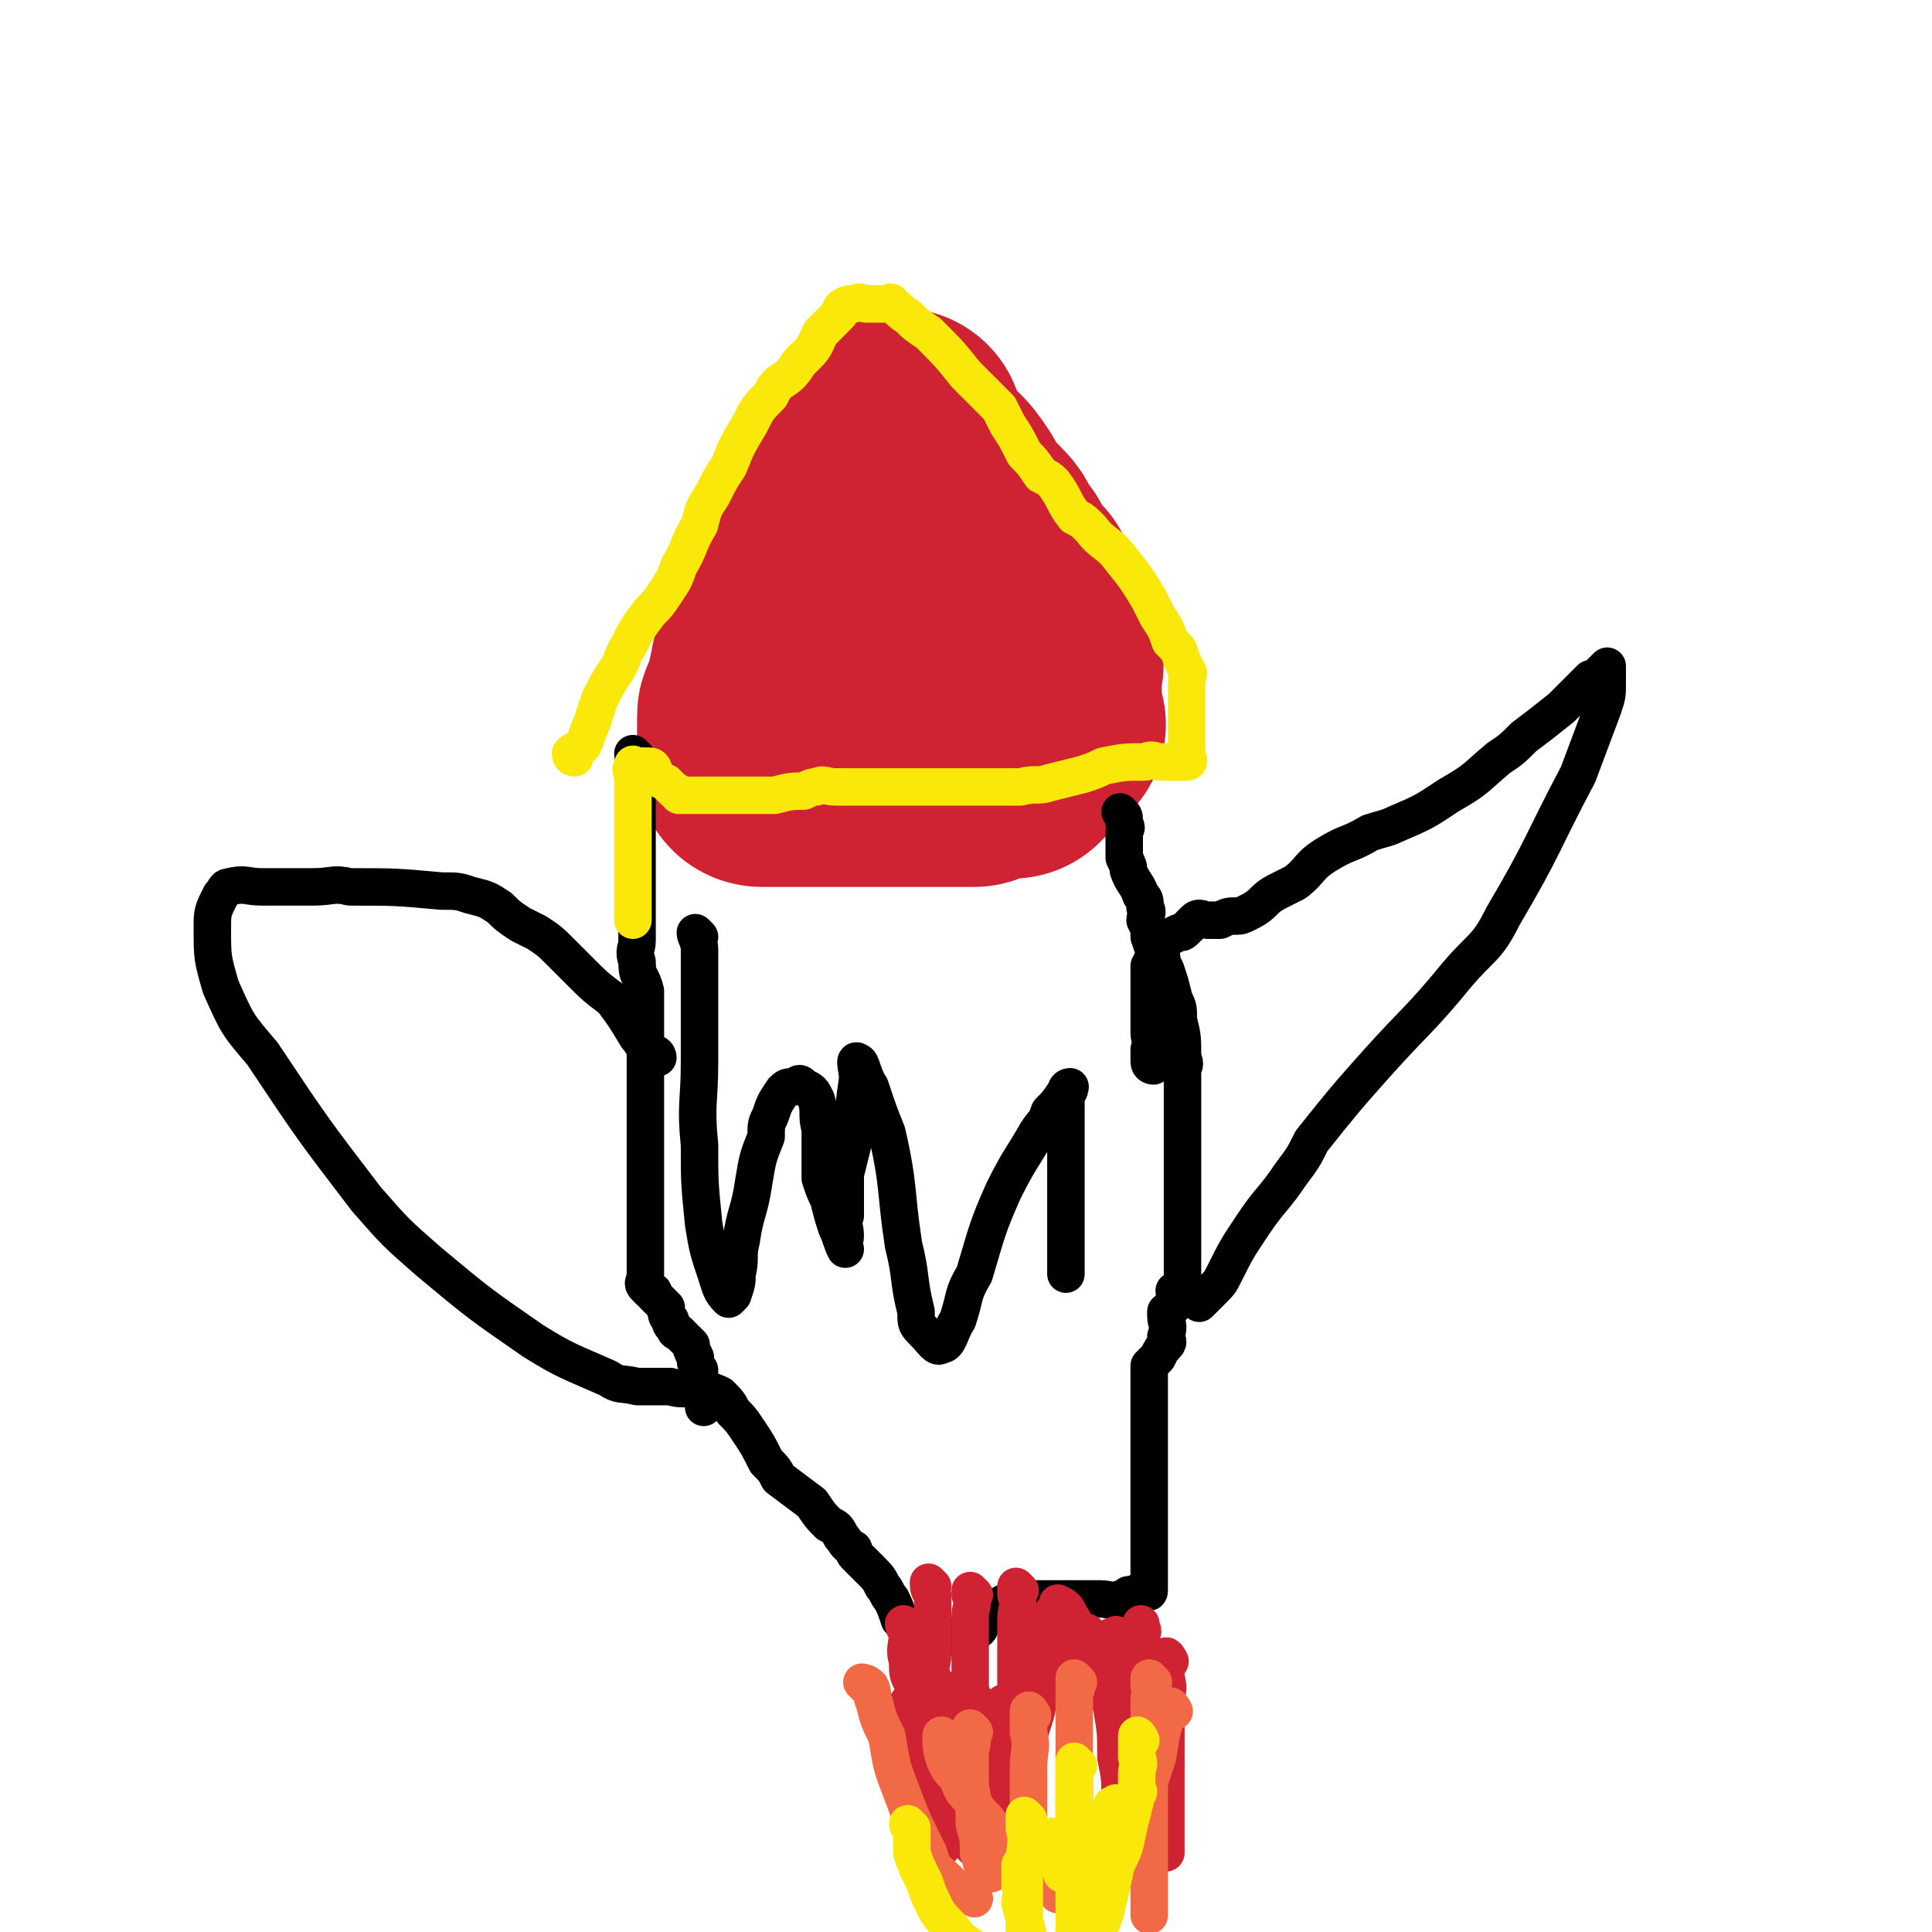
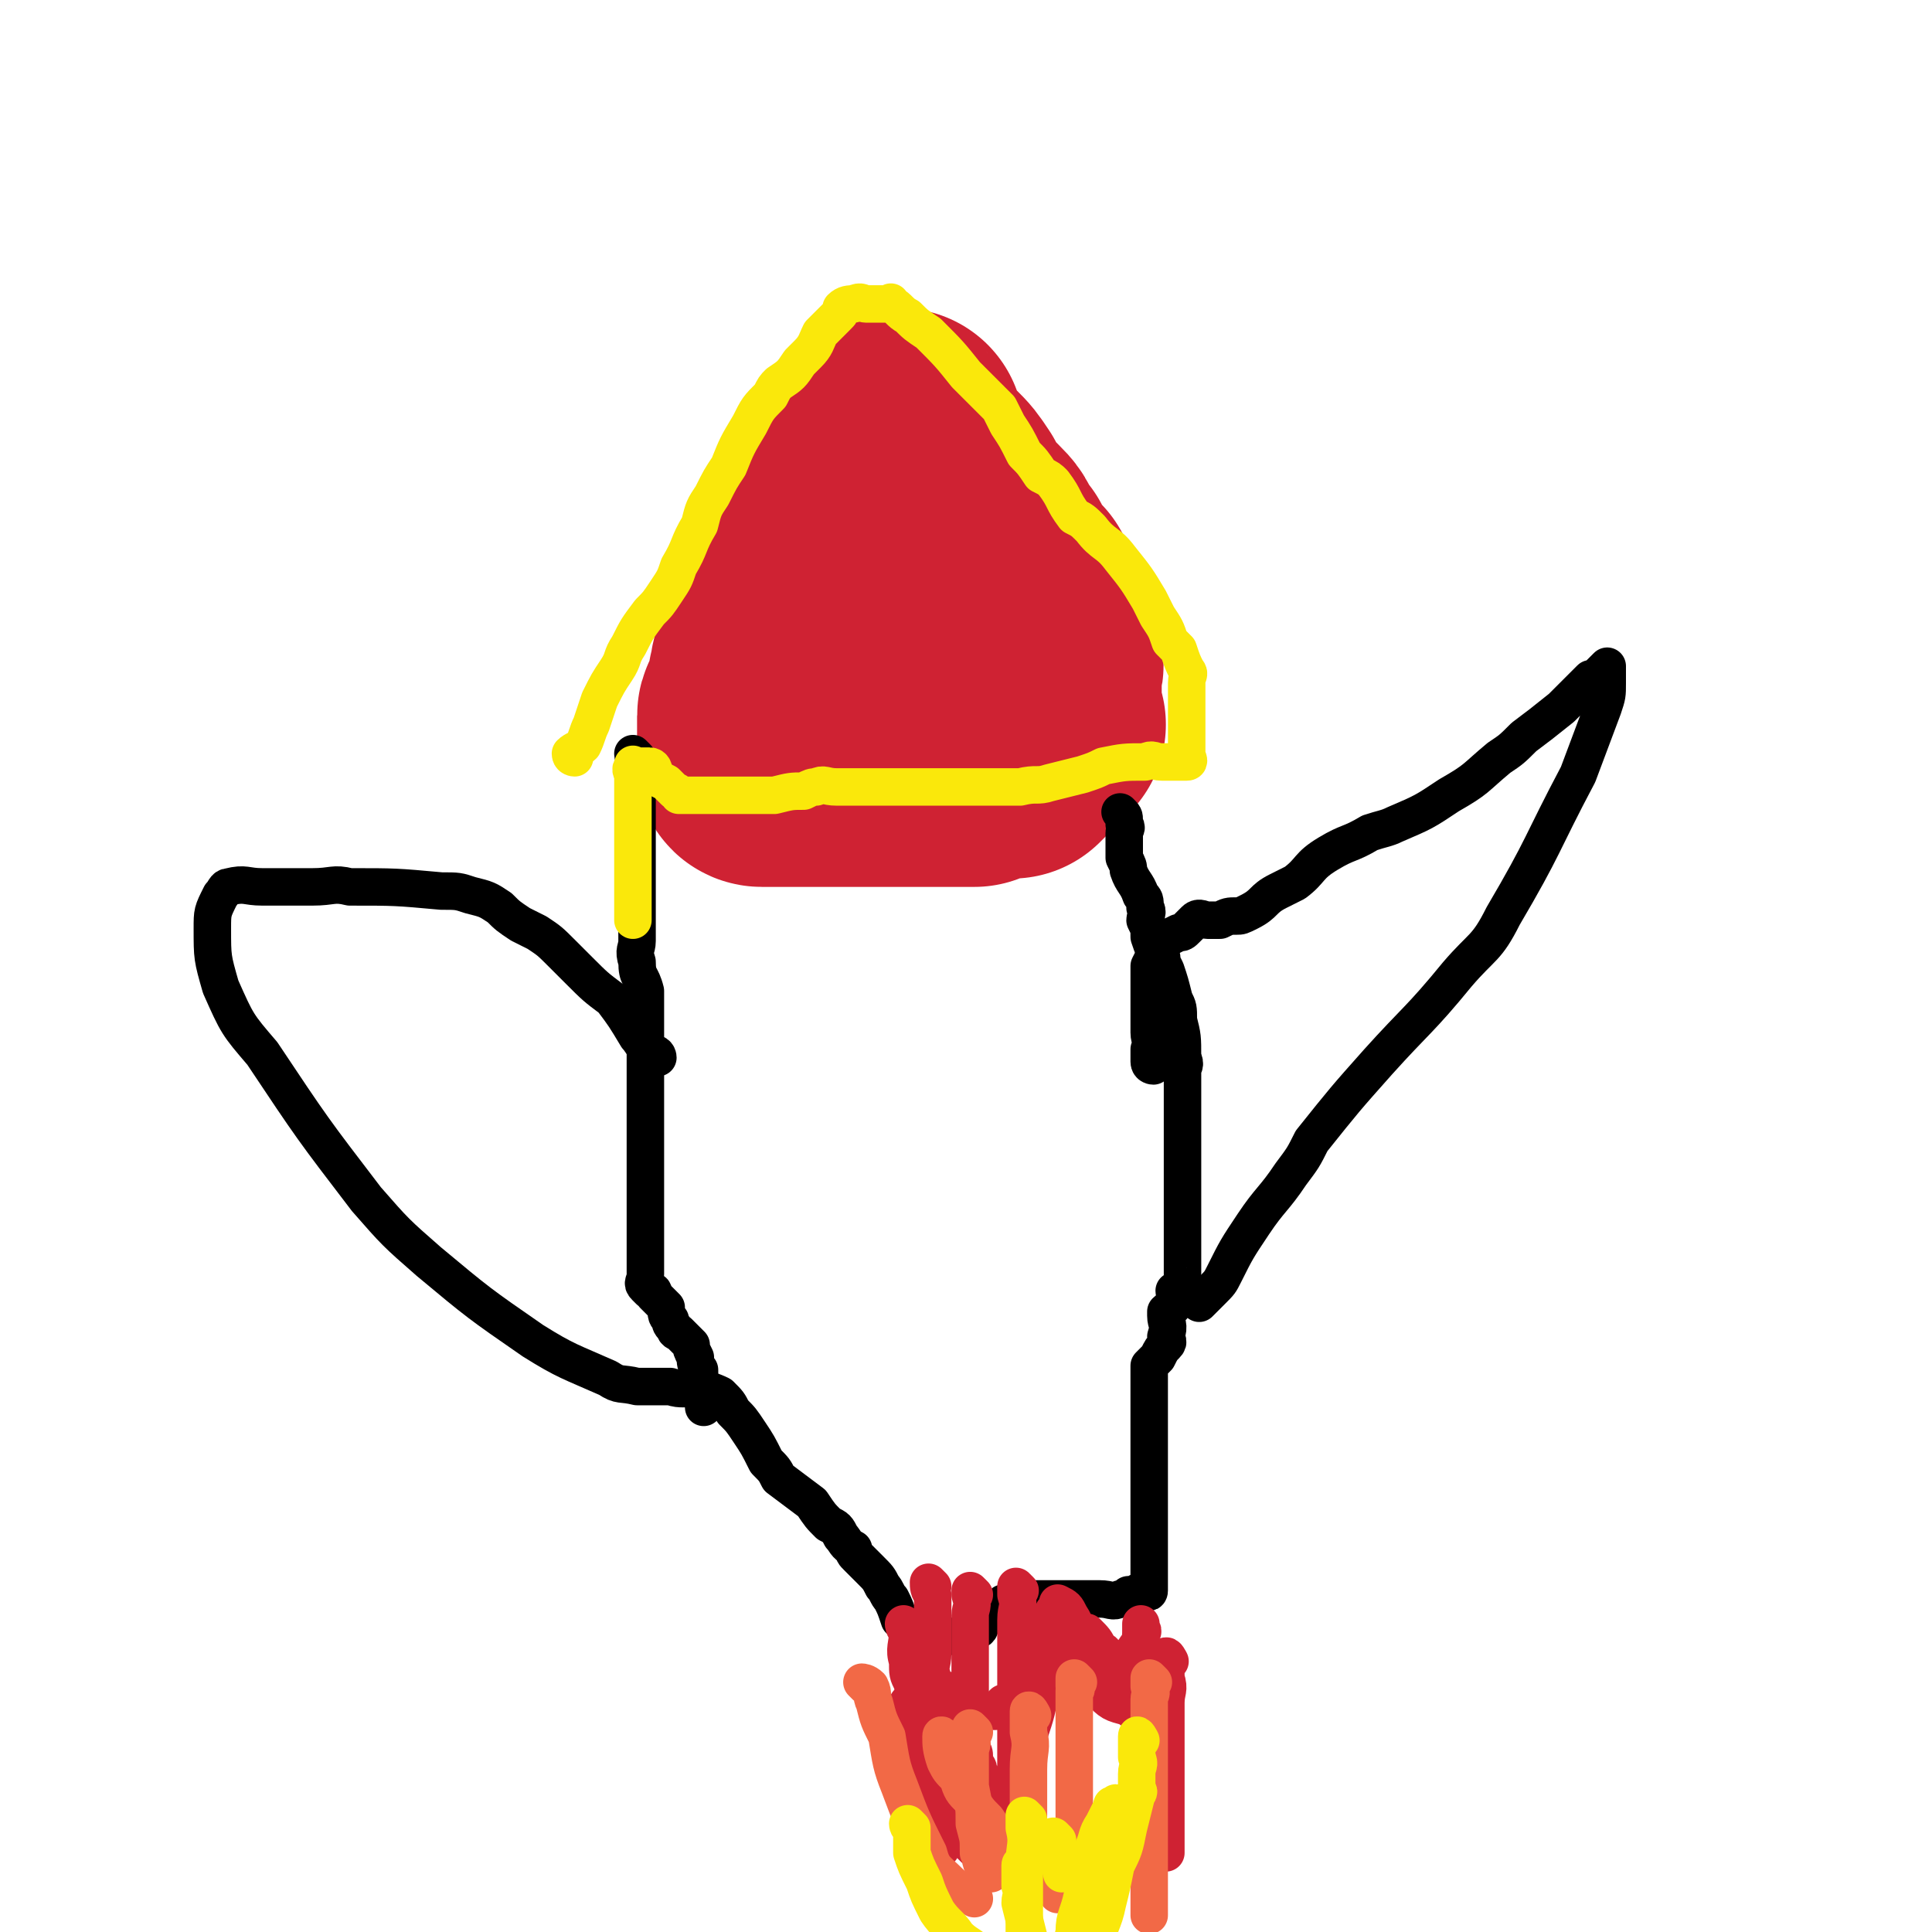
<svg xmlns="http://www.w3.org/2000/svg" viewBox="0 0 464 464" version="1.1">
  <g fill="none" stroke="#CF2233" stroke-width="60" stroke-linecap="round" stroke-linejoin="round">
    <path d="M213,147c0,0 -1,-1 -1,-1 0,0 0,1 1,2 0,1 0,1 0,2 0,3 0,3 0,5 0,1 0,1 0,3 0,2 0,2 0,3 0,3 0,3 0,5 0,1 0,1 0,2 0,1 0,1 0,3 0,0 0,0 0,1 0,0 0,0 0,1 0,1 0,1 0,2 0,1 0,1 0,1 0,1 0,2 0,2 0,0 0,-1 0,-1 0,-2 0,-2 0,-3 0,-2 0,-2 0,-4 0,-3 0,-3 0,-5 0,-2 0,-2 0,-5 0,-2 0,-2 0,-4 0,-2 0,-2 0,-3 0,-2 0,-2 0,-4 0,-2 0,-2 0,-4 0,-2 0,-2 0,-3 0,-2 0,-2 0,-4 0,-1 0,-1 0,-2 0,-1 0,-1 0,-2 0,-1 0,-1 0,-3 0,0 0,0 0,-1 0,-1 0,-1 0,-2 -1,-1 -1,-1 -2,-1 -1,-1 -1,-1 -2,-1 -1,0 -1,0 -1,0 -1,0 -1,0 -3,0 0,0 0,0 -1,0 -1,0 -1,0 -3,0 -1,1 -1,1 -2,3 -2,2 -1,2 -3,5 0,2 0,2 -1,4 -2,5 -2,5 -4,10 -1,2 -1,2 -1,4 -2,3 -2,3 -3,6 -1,3 -1,3 -1,5 -1,1 0,1 0,3 -1,2 -1,2 -2,4 0,1 -1,1 -1,2 0,1 0,1 0,3 0,0 0,0 0,1 0,1 0,1 0,2 0,1 0,1 0,1 0,1 0,1 0,2 0,1 -1,2 0,2 0,0 0,0 1,0 1,0 1,0 2,0 2,0 2,0 4,0 2,0 2,0 4,0 1,0 1,0 3,0 3,0 3,0 5,0 3,0 3,0 5,0 2,0 2,0 5,0 2,0 2,0 4,0 3,0 3,0 5,0 2,0 2,0 3,0 4,0 4,0 8,0 1,0 1,0 2,0 2,-1 1,-1 3,-2 1,0 1,0 2,0 2,0 2,0 4,0 0,0 0,0 1,-1 1,-1 1,-1 2,-2 1,-1 1,-1 2,-2 1,-1 1,-1 2,-2 0,0 0,0 -1,-1 0,0 0,0 0,-1 0,-1 0,-1 0,-2 0,-1 0,-1 0,-2 0,-1 0,-1 0,-2 0,-1 0,-1 0,-1 0,-2 0,-2 0,-4 0,-1 1,-1 0,-2 0,-3 -1,-3 -1,-5 -1,-2 -1,-2 -2,-4 -1,-4 -1,-4 -3,-8 -3,-3 -3,-3 -5,-7 -1,-1 -1,-1 -2,-2 -1,-3 -1,-3 -3,-5 -3,-3 -3,-3 -5,-6 -1,-1 -1,-1 -1,-2 -2,-3 -2,-3 -4,-5 -1,-1 -1,-1 -3,-2 -1,-1 -2,-1 -3,-3 -1,-1 -1,-1 -1,-1 0,-2 0,-2 0,-3 -1,-1 0,-1 0,-2 " />
  </g>
  <g fill="none" stroke="#000000" stroke-width="9" stroke-linecap="round" stroke-linejoin="round">
    <path d="M153,182c0,0 -1,-1 -1,-1 0,1 1,2 1,4 0,1 0,1 0,2 0,2 0,2 0,4 0,1 0,1 0,3 0,4 0,4 0,8 0,1 0,1 0,3 0,2 0,2 0,4 0,2 0,2 0,4 0,2 0,2 0,5 0,3 0,3 0,6 0,1 0,1 0,2 0,2 -1,2 0,5 0,4 1,3 2,7 0,2 0,2 0,4 0,3 0,3 0,7 0,2 0,2 0,4 0,4 0,4 0,8 0,1 0,1 0,2 0,4 0,4 0,8 0,4 0,4 0,7 0,2 0,2 0,4 0,3 0,3 0,7 0,3 0,3 0,5 0,1 0,1 0,3 0,1 0,1 0,3 0,1 0,1 0,1 0,1 0,1 0,3 0,1 0,1 0,2 0,2 -1,2 0,3 0,0 0,0 1,1 1,0 1,0 1,1 1,1 1,1 1,1 1,1 1,1 2,2 0,2 0,2 1,3 0,1 0,1 1,2 0,1 1,1 1,1 1,1 1,1 1,1 1,1 1,1 2,2 0,1 0,1 1,3 0,1 0,2 1,3 0,2 0,2 1,4 1,1 2,1 4,2 2,2 2,2 3,4 2,2 2,2 4,5 2,3 2,3 4,7 2,2 2,2 3,4 4,3 4,3 8,6 2,3 2,3 4,5 2,1 2,1 3,3 1,1 1,2 3,3 0,1 0,1 1,2 1,1 1,1 3,3 2,2 2,2 3,4 1,1 1,2 2,3 1,2 1,2 2,5 1,0 1,0 1,1 1,1 1,1 2,2 1,1 1,1 2,2 0,0 0,-1 1,-1 1,0 1,0 3,0 0,0 0,0 1,0 1,0 1,0 1,0 1,0 1,0 1,0 1,0 1,0 1,0 2,0 2,1 3,0 1,0 1,0 2,-1 2,-1 1,-1 2,-3 2,-1 2,-1 3,-2 1,-1 1,-1 2,-2 2,0 2,-1 3,-1 2,0 2,0 4,0 3,0 3,0 7,0 3,0 3,0 7,0 1,0 1,0 2,0 3,0 3,1 5,0 1,0 1,0 2,-1 2,0 1,0 3,-1 0,0 0,0 1,0 0,0 1,1 1,0 0,0 0,0 0,-1 0,0 0,0 0,0 0,0 0,0 0,-1 0,0 0,0 0,-1 0,0 0,0 0,-1 0,0 0,0 0,-1 0,-1 0,-1 0,-2 0,-1 0,-1 0,-1 0,-1 0,-1 0,-2 0,0 0,0 0,-1 0,-1 0,-1 0,-2 0,-2 0,-2 0,-5 0,-1 0,-1 0,-2 0,-1 0,-1 0,-3 0,-2 0,-2 0,-4 0,-2 0,-2 0,-3 0,-2 0,-2 0,-5 0,0 0,0 0,-1 0,-1 0,-1 0,-2 0,0 0,0 0,-1 0,-1 0,-1 0,-1 0,-1 0,-1 0,-1 0,-1 0,-1 0,-2 0,-1 0,-1 0,-2 0,-1 0,-1 0,-1 0,0 0,0 0,-1 0,0 0,0 0,-1 0,-2 0,-2 0,-3 0,-2 0,-2 0,-3 1,-1 1,-1 2,-2 1,-2 1,-2 2,-3 1,-1 0,-1 0,-2 1,-3 0,-3 0,-5 0,0 0,-1 0,-1 1,-1 2,-1 2,-2 1,-1 0,-2 0,-3 1,0 1,1 2,1 0,-1 0,-1 1,-2 0,0 -1,0 -1,-1 0,0 0,0 0,-1 0,-1 0,-1 0,-2 0,-1 0,-1 0,-1 0,-1 0,-1 0,-2 0,0 0,0 0,-1 0,-2 0,-2 0,-3 0,-4 0,-4 0,-8 0,-5 0,-5 0,-10 0,-2 0,-2 0,-4 0,-5 0,-5 0,-9 0,-5 0,-5 0,-10 0,-1 1,-1 0,-3 0,-5 0,-5 -1,-9 0,-3 0,-3 -1,-5 -1,-4 -1,-4 -2,-7 -1,-2 -1,-2 -1,-3 -2,-2 -2,-2 -3,-5 0,-2 0,-2 -1,-4 0,-1 1,-2 0,-3 0,-2 0,-2 -1,-3 -1,-3 -2,-3 -3,-6 0,-1 0,-1 -1,-3 0,-2 0,-2 0,-4 0,-1 0,-1 0,-2 0,-1 1,-1 0,-2 0,-1 0,-1 0,-1 0,-1 0,-1 -1,-2 " />
-     <path d="M168,225c0,0 -1,-1 -1,-1 0,1 1,2 1,4 0,5 0,5 0,9 0,9 0,9 0,18 0,10 -1,10 0,20 0,9 0,9 1,19 1,6 1,6 3,12 1,3 1,4 3,6 0,0 1,-1 1,-1 1,-3 1,-3 1,-5 1,-4 0,-4 1,-8 1,-7 2,-7 3,-14 1,-6 1,-6 3,-11 0,-3 0,-3 1,-5 1,-3 1,-3 3,-6 1,-1 1,-1 3,-1 1,-1 1,-1 2,0 2,1 2,1 3,3 1,3 0,4 1,7 0,6 0,6 0,12 1,3 1,3 2,5 1,4 1,4 2,7 1,2 1,3 2,5 0,0 0,0 0,0 -1,-2 0,-2 0,-3 0,-3 -1,-3 0,-5 0,-5 0,-5 0,-10 1,-4 1,-4 2,-8 0,-8 0,-8 1,-15 0,-2 -1,-5 0,-4 1,0 1,3 3,6 2,6 2,6 4,11 3,13 2,14 4,27 2,8 1,8 3,16 0,3 0,3 2,5 2,2 3,4 4,3 2,0 2,-3 4,-6 2,-6 1,-6 4,-11 3,-10 3,-11 7,-20 4,-8 4,-7 8,-14 2,-3 2,-2 3,-5 2,-2 2,-2 4,-5 0,-1 1,-1 1,-1 0,0 0,1 -1,2 0,2 0,2 0,5 0,2 0,2 0,4 0,8 0,8 0,16 0,3 0,3 0,6 0,5 0,5 0,9 0,1 0,1 0,3 " />
  </g>
  <g fill="none" stroke="#CF2233" stroke-width="9" stroke-linecap="round" stroke-linejoin="round">
    <path d="M219,410c0,0 -1,-1 -1,-1 0,0 1,0 2,0 1,1 1,0 2,0 1,1 0,2 1,2 1,1 2,0 3,0 1,0 1,0 2,0 0,0 0,0 1,0 0,0 0,0 1,0 0,0 0,0 1,0 1,0 1,0 1,0 1,0 1,0 1,0 1,0 1,0 2,0 0,0 0,0 1,0 1,0 1,0 3,0 1,-1 1,-1 2,-2 1,0 1,0 2,-1 1,-1 1,-1 2,-1 1,-1 1,-1 1,-1 1,0 1,0 1,0 1,0 1,0 1,0 1,0 1,0 2,0 0,0 0,0 1,0 1,0 1,1 2,0 2,-2 1,-2 2,-4 1,-2 1,-2 1,-3 1,-2 0,-3 1,-5 0,-1 1,-1 2,-2 1,0 1,0 2,0 2,2 2,2 3,4 2,1 1,1 2,3 1,2 1,2 3,5 1,2 0,3 2,4 0,1 1,0 2,-1 0,-2 -1,-3 -1,-6 0,-2 0,-2 0,-4 1,-2 2,-2 2,-5 1,0 0,-1 0,-1 0,0 0,-1 0,-1 0,1 0,2 0,4 0,1 0,1 0,2 0,2 0,2 0,5 0,2 0,2 0,5 0,1 0,1 0,2 0,1 1,1 0,2 0,0 0,0 -1,0 -1,1 -1,1 -2,0 -4,-1 -4,-1 -7,-4 -1,-1 -1,-1 -2,-3 -2,-4 -2,-4 -3,-8 -1,-4 0,-4 -2,-7 -1,-2 -1,-2 -3,-3 0,0 0,1 -1,2 -1,5 -1,6 -2,11 -1,4 -1,4 -1,7 -1,6 -1,6 -3,12 -1,5 -1,5 -4,10 -1,2 -1,2 -2,4 -2,2 -2,2 -5,3 0,1 0,0 -1,0 -2,0 -3,1 -4,0 -2,-2 -1,-3 -1,-6 -1,-2 0,-2 0,-4 -1,-4 -1,-4 -1,-8 0,-2 -1,-2 -1,-4 -1,-3 0,-3 0,-5 0,-1 0,-1 0,-1 -1,1 -2,1 -3,3 0,1 0,1 -1,3 0,3 0,3 -1,5 -1,4 -1,4 -2,8 -1,2 -1,2 -1,3 -1,2 0,2 0,3 0,0 0,1 0,1 0,-2 0,-2 0,-4 0,-2 0,-2 0,-5 0,-4 0,-4 0,-8 0,-2 0,-2 0,-4 0,-4 0,-5 0,-7 0,-1 0,1 0,1 0,3 0,3 0,5 0,2 0,2 0,4 0,5 0,5 0,9 0,3 0,3 0,5 0,3 0,3 0,6 " />
    <path d="M222,408c0,0 -1,-1 -1,-1 0,0 0,1 1,2 0,4 0,4 0,7 0,5 -1,5 0,9 0,4 0,4 0,8 1,2 0,2 1,4 1,3 1,3 2,5 0,1 0,1 1,2 " />
    <path d="M223,398c0,0 -1,-1 -1,-1 0,0 0,1 1,1 0,2 0,2 0,5 0,3 0,3 0,6 0,5 0,5 0,11 0,3 0,3 0,5 0,3 0,3 0,6 0,2 0,2 0,4 0,1 0,1 0,3 " />
    <path d="M218,391c0,0 -1,-1 -1,-1 0,0 0,1 1,2 0,3 -1,4 0,7 0,3 0,3 1,5 1,4 1,4 3,7 1,5 1,5 2,10 1,4 1,4 3,8 1,3 1,3 2,6 1,3 1,3 2,5 1,1 2,1 2,3 1,1 1,1 1,1 " />
-     <path d="M234,408c0,0 -1,-1 -1,-1 0,0 0,1 0,1 1,3 1,3 2,6 1,5 1,5 3,10 1,4 1,4 3,9 3,7 3,7 6,14 1,3 1,3 2,5 " />
-     <path d="M270,396c0,0 -1,0 -1,-1 -1,-1 0,-2 -1,-2 0,-1 0,0 -1,0 0,0 0,1 0,1 0,1 0,1 0,2 0,2 0,2 0,5 0,4 0,4 0,9 1,6 1,6 1,12 1,5 1,5 1,10 1,4 1,4 2,9 0,4 0,4 1,8 " />
    <path d="M281,399c0,0 -1,-2 -1,-1 0,1 0,2 0,5 1,3 0,3 0,6 0,4 0,4 0,9 0,5 0,5 0,11 0,5 0,5 0,10 0,3 0,3 0,6 " />
    <path d="M245,382c0,0 -1,-1 -1,-1 0,0 0,1 0,2 1,3 0,3 0,6 0,5 0,5 0,9 0,4 0,4 0,9 0,5 0,5 0,9 0,5 0,5 0,10 0,3 0,3 0,7 0,2 0,2 0,4 0,0 0,0 0,1 " />
    <path d="M234,383c0,0 -1,-1 -1,-1 0,0 0,1 0,1 1,3 0,3 0,5 0,4 0,4 0,7 0,4 0,4 0,8 0,3 0,3 0,7 0,3 0,3 0,6 0,1 0,1 0,3 1,2 1,2 1,3 0,2 1,2 1,3 " />
    <path d="M224,381c0,0 -1,-1 -1,-1 0,1 0,2 1,3 0,2 0,2 0,3 0,3 0,3 0,5 0,3 0,3 0,6 0,3 -1,3 0,6 0,3 0,3 1,6 1,2 2,2 4,5 " />
  </g>
  <g fill="none" stroke="#F26946" stroke-width="9" stroke-linecap="round" stroke-linejoin="round">
    <path d="M208,405c0,0 -1,-1 -1,-1 0,0 1,0 2,1 1,2 0,2 1,4 1,4 1,4 3,8 1,6 1,7 3,12 3,8 3,8 7,16 1,4 2,4 5,7 2,2 3,2 6,4 " />
    <path d="M234,416c0,0 -1,-1 -1,-1 0,0 0,1 0,2 1,2 0,2 0,4 0,4 0,4 0,8 1,5 1,5 1,9 1,4 1,3 1,7 1,1 0,1 1,3 1,1 1,1 2,2 " />
    <path d="M248,412c0,0 -1,-2 -1,-1 0,2 0,3 0,5 1,4 0,4 0,9 0,4 0,4 0,9 0,3 0,3 0,6 1,3 2,3 3,6 1,3 1,3 2,5 1,2 1,2 2,4 " />
    <path d="M259,404c0,0 -1,-1 -1,-1 0,0 0,1 0,2 1,1 0,1 0,1 0,2 0,2 0,3 0,2 0,2 0,4 0,3 0,3 0,6 0,5 0,5 0,9 0,3 0,3 0,6 0,3 0,3 0,5 0,5 0,5 0,10 0,2 0,2 0,4 0,1 0,1 0,2 " />
    <path d="M277,404c0,0 -1,-1 -1,-1 0,0 0,1 0,2 1,2 0,2 0,3 0,2 0,2 0,4 0,3 0,3 0,6 0,5 0,5 0,9 0,4 0,4 0,7 0,4 0,4 0,8 0,3 0,3 0,6 0,4 0,4 0,7 0,3 0,3 0,5 " />
-     <path d="M282,411c0,0 -1,-2 -1,-1 -2,5 -2,6 -3,12 -1,3 -1,3 -2,6 0,3 0,3 -1,5 0,1 1,2 0,2 0,1 0,1 -1,2 -1,1 -1,1 -1,1 " />
    <path d="M227,418c0,0 -1,-2 -1,-1 0,2 0,3 1,6 1,2 1,2 3,4 1,3 1,3 3,5 2,3 2,3 4,5 4,6 4,6 8,11 " />
  </g>
  <g fill="none" stroke="#FAE80B" stroke-width="9" stroke-linecap="round" stroke-linejoin="round">
    <path d="M219,439c0,0 -1,-1 -1,-1 0,0 0,1 1,1 0,3 0,3 0,6 1,3 1,3 3,7 1,3 1,3 3,7 2,3 3,3 5,6 2,2 3,2 5,4 " />
    <path d="M247,437c0,0 -1,-1 -1,-1 0,0 0,1 0,3 1,4 0,4 0,9 0,4 0,4 0,8 0,2 0,2 0,4 0,3 0,3 0,6 0,0 0,0 0,0 " />
-     <path d="M259,424c0,0 -1,-1 -1,-1 0,0 0,1 0,2 1,0 0,0 0,1 0,0 0,0 0,1 0,1 0,1 0,1 0,1 0,1 0,2 0,3 0,3 0,5 0,4 0,4 0,8 0,4 0,4 0,8 0,4 0,4 0,8 0,2 0,2 0,3 0,1 0,1 0,2 " />
    <path d="M274,418c0,0 -1,-2 -1,-1 0,2 0,3 0,5 1,2 0,2 0,4 0,2 0,2 0,4 0,0 1,0 0,1 -1,4 -1,4 -2,8 -1,5 -1,5 -3,9 -1,5 -1,5 -2,9 -1,5 -2,5 -3,10 -1,2 0,2 -1,5 0,1 0,1 0,2 " />
    <path d="M271,434c0,0 -1,-1 -1,-1 0,0 0,0 -1,0 0,1 0,0 -1,0 -1,1 -1,0 -1,1 -1,2 -1,2 -2,4 -2,3 -1,3 -3,7 -1,5 -1,5 -2,10 -1,5 -2,5 -2,9 -1,4 0,4 -1,8 0,1 0,1 0,2 " />
    <path d="M246,449c0,0 -1,-2 -1,-1 0,1 0,2 0,5 1,2 0,2 0,4 1,4 1,4 2,8 1,5 2,5 4,9 1,3 0,3 2,6 1,1 1,1 3,3 " />
    <path d="M254,442c0,0 -1,-1 -1,-1 0,0 0,1 0,1 1,4 1,4 2,8 " />
    <path d="M138,182c0,0 -1,0 -1,-1 1,-1 2,-1 3,-2 1,-2 1,-3 2,-5 1,-3 1,-3 2,-6 2,-4 2,-4 4,-7 2,-3 1,-3 3,-6 2,-4 2,-4 5,-8 2,-2 2,-2 4,-5 2,-3 2,-3 3,-6 3,-5 2,-5 5,-10 1,-4 1,-4 3,-7 2,-4 2,-4 4,-7 2,-5 2,-5 5,-10 2,-4 2,-4 5,-7 1,-2 1,-2 2,-3 3,-2 3,-2 5,-5 1,-1 1,-1 2,-2 2,-2 2,-3 3,-5 2,-2 2,-2 4,-4 1,-1 1,-1 1,-2 1,-1 2,-1 3,-1 2,-1 2,0 3,0 1,0 1,0 2,0 0,0 0,0 1,0 1,0 1,0 2,0 1,0 1,-1 1,0 2,1 2,2 4,3 2,2 2,2 5,4 5,5 5,5 9,10 4,4 4,4 8,8 1,2 1,2 2,4 2,3 2,3 4,7 2,2 2,2 4,5 2,1 2,1 3,2 3,4 2,4 5,8 2,1 2,1 4,3 3,4 4,3 7,7 4,5 4,5 7,10 1,2 1,2 2,4 2,3 2,3 3,6 1,1 1,1 2,2 1,3 1,3 2,5 1,1 0,1 0,3 0,1 0,1 0,2 0,3 0,3 0,5 0,1 0,1 0,3 0,1 0,1 0,2 0,2 0,2 0,3 0,1 0,1 0,2 0,1 1,2 0,2 -1,0 -1,0 -3,0 -1,0 -1,0 -3,0 -2,0 -2,-1 -4,0 -5,0 -5,0 -10,1 -2,1 -2,1 -5,2 -4,1 -4,1 -8,2 -3,1 -3,0 -7,1 -2,0 -2,0 -3,0 -3,0 -3,0 -6,0 -2,0 -2,0 -4,0 -3,0 -3,0 -6,0 -4,0 -4,0 -7,0 -2,0 -2,0 -4,0 -4,0 -4,0 -7,0 -1,0 -1,0 -3,0 -2,0 -2,0 -4,0 -3,0 -3,-1 -5,0 -1,0 -1,0 -3,1 -3,0 -3,0 -7,1 -1,0 -1,0 -3,0 -3,0 -3,0 -6,0 -3,0 -3,0 -5,0 -1,0 -1,0 -3,0 -1,0 -1,0 -3,0 -2,0 -2,0 -3,0 0,0 0,-1 -1,-1 -1,-1 -1,-1 -2,-2 -2,-1 -2,-1 -3,-3 0,0 0,-1 -1,-1 -1,0 -1,0 -2,0 -1,0 -1,0 -2,0 0,0 0,-1 0,0 -1,1 0,1 0,3 0,1 0,1 0,2 0,2 0,2 0,4 0,2 0,2 0,5 0,2 0,2 0,4 0,1 0,1 0,3 0,1 0,1 0,2 0,1 0,1 0,2 0,2 0,2 0,3 0,1 0,1 0,3 0,1 0,1 0,2 0,1 0,1 0,1 0,2 0,2 0,3 " />
  </g>
  <g fill="none" stroke="#000000" stroke-width="9" stroke-linecap="round" stroke-linejoin="round">
    <path d="M277,256c0,0 -1,0 -1,-1 0,-2 0,-2 0,-3 1,-2 0,-2 0,-4 0,-1 0,-1 0,-3 0,-1 0,-1 0,-2 0,0 0,0 0,-1 0,-2 0,-2 0,-3 0,-1 0,-1 0,-2 0,-1 0,-1 0,-3 0,-1 0,-1 0,-2 1,-2 1,-2 2,-3 0,-2 0,-2 1,-3 2,-1 2,-1 4,-2 1,0 1,0 2,-1 1,-1 1,-1 2,-2 1,-1 2,0 3,0 2,0 2,0 3,0 2,-1 2,-1 4,-1 1,0 1,0 3,-1 4,-2 3,-3 7,-5 2,-1 2,-1 4,-2 4,-3 3,-4 8,-7 5,-3 5,-2 10,-5 3,-1 4,-1 6,-2 7,-3 7,-3 13,-7 7,-4 6,-4 12,-9 3,-2 3,-2 6,-5 4,-3 4,-3 9,-7 1,-1 1,-1 2,-2 3,-3 3,-3 5,-5 1,0 1,0 2,-1 1,-1 1,-1 2,-2 0,0 0,0 0,1 0,1 0,1 0,3 0,3 0,3 -1,6 -3,8 -3,8 -6,16 -9,17 -8,17 -18,34 -4,8 -5,7 -11,14 -9,11 -10,11 -19,21 -8,9 -8,9 -16,19 -2,4 -2,4 -5,8 -4,6 -5,6 -9,12 -4,6 -4,6 -7,12 -1,2 -1,2 -3,4 -1,1 -1,1 -3,3 " />
    <path d="M158,254c0,0 0,-1 -1,-1 -1,0 -1,0 -1,-1 -2,-1 -2,-2 -3,-3 -3,-5 -3,-5 -6,-9 -4,-3 -4,-3 -8,-7 -2,-2 -2,-2 -4,-4 -3,-3 -3,-3 -6,-5 -2,-1 -2,-1 -4,-2 -3,-2 -3,-2 -5,-4 -3,-2 -3,-2 -7,-3 -3,-1 -3,-1 -7,-1 -11,-1 -11,-1 -22,-1 -4,-1 -4,0 -9,0 -6,0 -6,0 -12,0 -4,0 -4,-1 -8,0 -1,0 -1,1 -2,2 -2,4 -2,4 -2,8 0,7 0,7 2,14 4,9 4,9 10,16 12,18 12,18 25,35 7,8 7,8 15,15 12,10 12,10 25,19 8,5 9,5 18,9 3,2 3,1 7,2 4,0 4,0 8,0 3,1 3,0 6,1 1,1 1,1 2,2 0,1 0,1 0,2 " />
  </g>
</svg>